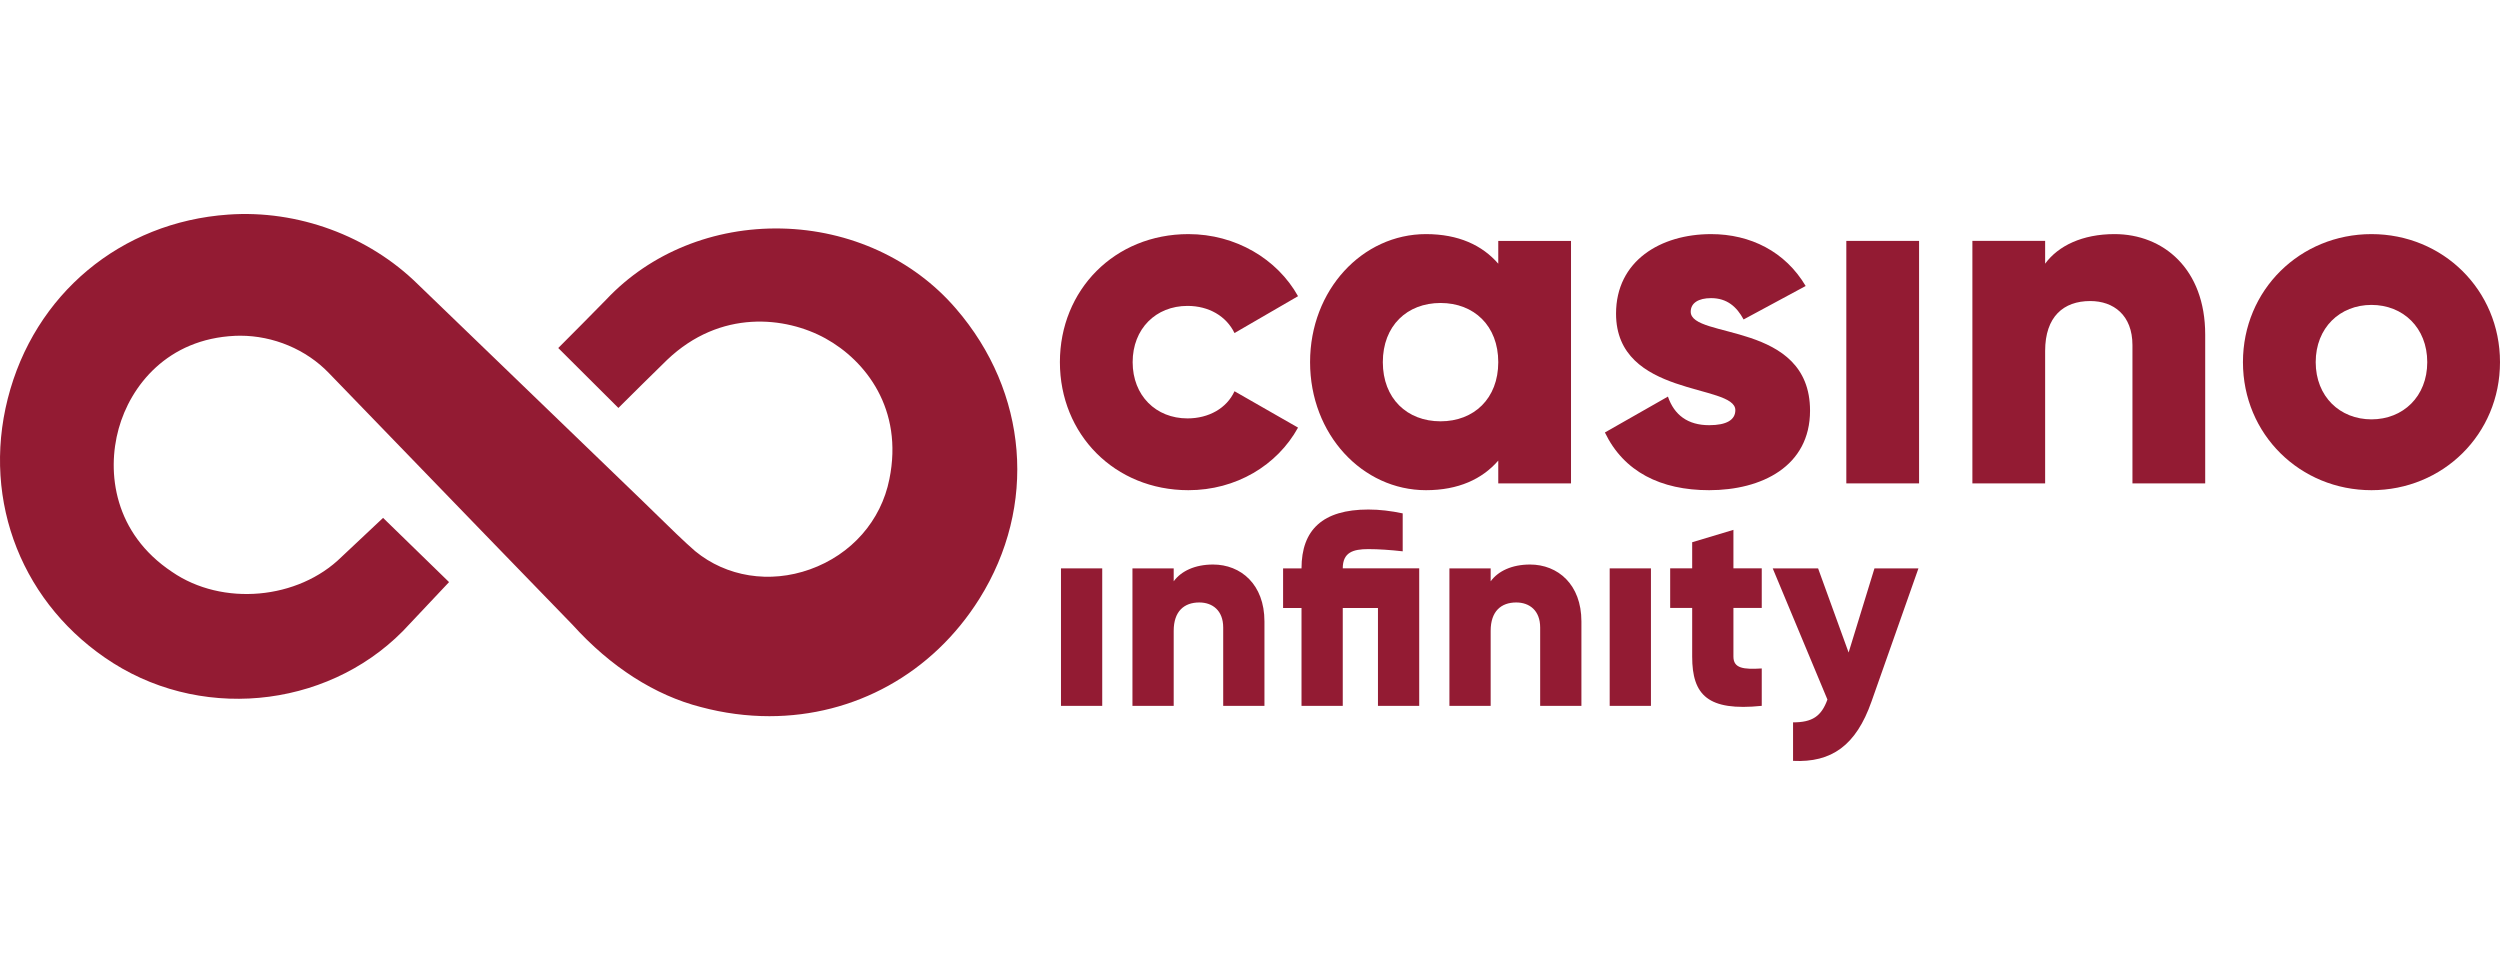
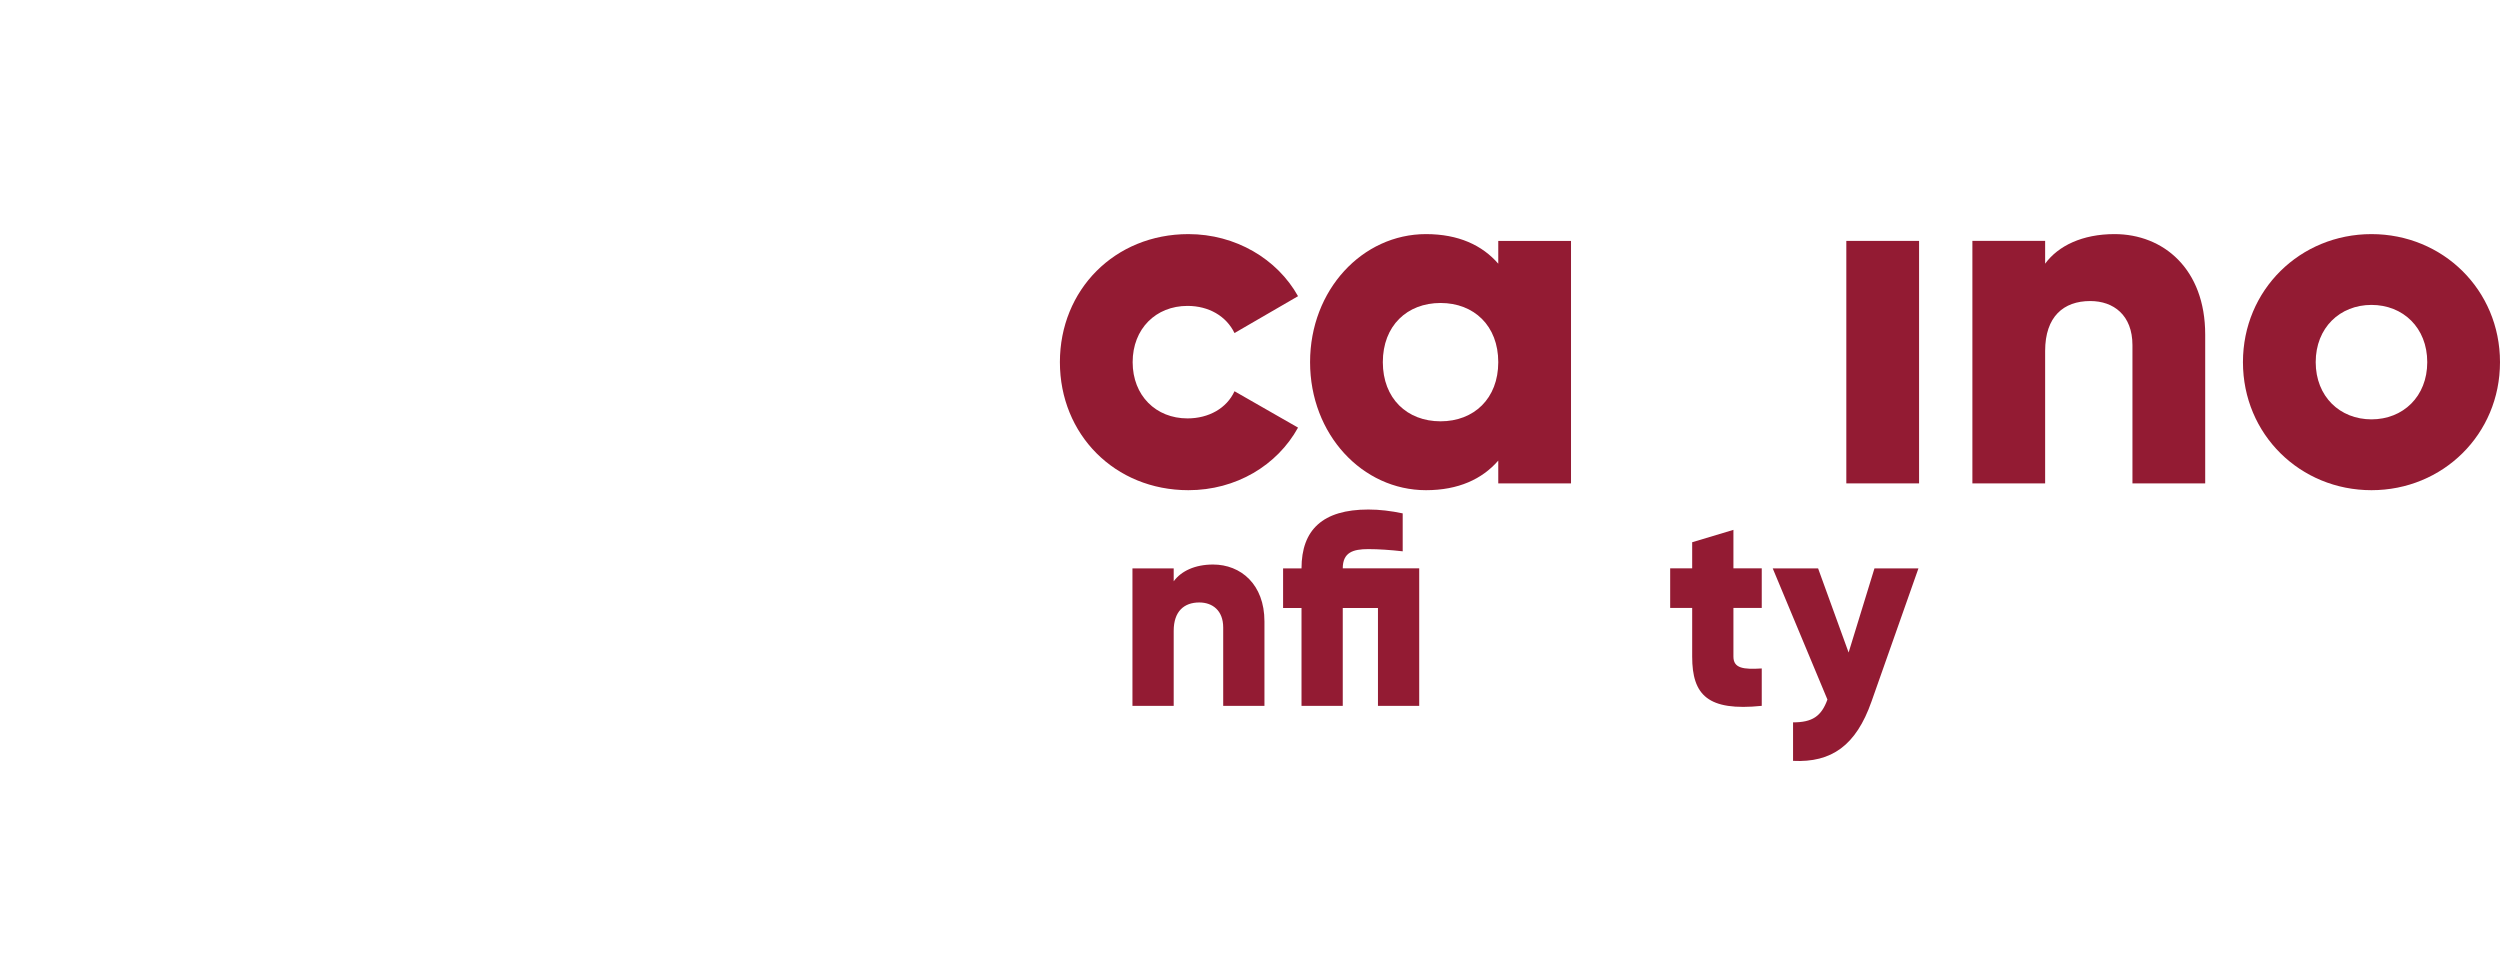
<svg xmlns="http://www.w3.org/2000/svg" version="1.1" id="Layer_1" x="0px" y="0px" viewBox="0 0 200 78" style="enable-background:new 0 0 200 78;" xml:space="preserve">
  <style type="text/css">
	.st0{fill:#931B33;}
</style>
  <g>
-     <path class="st0" d="M76.468,24.68c-3.401-3.95-8.486-6.282-13.948-6.399   c-5.428-0.115-10.501,1.949-14.005,5.667c-1.262,1.289-2.552,2.589-3.855,3.894l4.812,4.794   c1.306-1.3,2.607-2.587,3.897-3.847c4.269-4.07,9.493-3.468,12.671-1.715   c3.216,1.775,6.248,5.658,5.112,11.253c-0.662,3.336-3.035,6.035-6.348,7.22   c-3.234,1.159-6.693,0.597-9.189-1.455c-0.849-0.73-2.131-1.985-3.161-2.993   c-0.388-0.379-0.753-0.736-1.066-1.038l-4.753-4.584l0,0l-4.899-4.725l0,0l-8.295-7.999   c-3.954-3.898-9.627-5.978-15.171-5.586c-8.606,0.594-15.533,6.373-17.648,14.724   c-2.096,8.274,1.211,16.577,8.428,21.154c7.582,4.797,17.802,3.427,23.728-3.137l3.147-3.34   l-5.278-5.138l-3.325,3.125c-3.468,3.419-9.529,3.97-13.556,1.197   c-4.638-3.083-5.247-7.942-4.271-11.462c0.951-3.428,3.898-7.178,9.312-7.424   c0.136-0.006,0.273-0.009,0.409-0.009c2.656,0,5.28,1.097,7.095,2.987l7.921,8.19l4.943,5.11   l6.636,6.846c3.038,3.363,6.596,5.64,10.258,6.574c1.841,0.493,3.681,0.731,5.483,0.731   c6.785,0,13.036-3.385,16.801-9.396C82.996,40.49,82.254,31.374,76.468,24.68z" />
    <g>
      <path class="st0" d="M84.792,28.972c0-5.782,4.385-10.243,10.282-10.243c3.763,0,7.1,1.978,8.769,4.966    L98.76,26.643c-0.66-1.357-2.056-2.171-3.763-2.171c-2.522,0-4.385,1.823-4.385,4.5    s1.863,4.5,4.385,4.5c1.707,0,3.143-0.814,3.763-2.173l5.083,2.91    c-1.669,3.026-4.966,5.006-8.769,5.006C89.177,39.215,84.792,34.752,84.792,28.972z" />
      <path class="st0" d="M125.681,19.272v19.399h-5.82v-1.823c-1.28,1.474-3.182,2.367-5.782,2.367    c-5.083,0-9.273-4.462-9.273-10.243c0-5.782,4.19-10.243,9.273-10.243    c2.6,0,4.502,0.891,5.782,2.367v-1.823H125.681z M119.861,28.972c0-2.91-1.94-4.733-4.617-4.733    c-2.678,0-4.618,1.823-4.618,4.733s1.94,4.733,4.618,4.733    C117.921,33.705,119.861,31.882,119.861,28.972z" />
-       <path class="st0" d="M144.803,32.852c0,4.462-3.88,6.363-8.07,6.363c-3.881,0-6.829-1.474-8.342-4.617    l5.043-2.872c0.504,1.475,1.59,2.289,3.299,2.289c1.397,0,2.094-0.427,2.094-1.203    c0-2.134-9.544-1.008-9.544-7.72c0-4.229,3.568-6.363,7.604-6.363    c3.143,0,5.936,1.397,7.566,4.151l-4.966,2.677c-0.543-1.008-1.32-1.707-2.6-1.707    c-1.009,0-1.63,0.389-1.63,1.086C135.257,27.148,144.803,25.673,144.803,32.852z" />
      <path class="st0" d="M147.706,19.272h5.82v19.399h-5.82V19.272z" />
      <path class="st0" d="M176.416,26.76v11.912h-5.82V27.613c0-2.404-1.513-3.53-3.376-3.53    c-2.134,0-3.609,1.242-3.609,3.996v10.592h-5.82V19.272h5.82v1.823    c1.049-1.436,2.989-2.367,5.549-2.367C173.079,18.729,176.416,21.522,176.416,26.76z" />
      <path class="st0" d="M179.436,28.972c0-5.782,4.579-10.243,10.282-10.243    c5.703,0,10.282,4.461,10.282,10.243c0,5.78-4.579,10.243-10.282,10.243    C184.015,39.215,179.436,34.752,179.436,28.972z M194.18,28.972c0-2.756-1.94-4.579-4.462-4.579    c-2.522,0-4.462,1.823-4.462,4.579c0,2.754,1.94,4.577,4.462,4.577    C192.24,33.549,194.18,31.726,194.18,28.972z" />
-       <path class="st0" d="M84.878,45.47h3.3v10.999h-3.3V45.47z" />
      <path class="st0" d="M101.156,49.715v6.754h-3.3v-6.27c0-1.363-0.858-2.002-1.914-2.002    c-1.21,0-2.046,0.704-2.046,2.266v6.006h-3.3V45.47h3.3v1.034    c0.595-0.814,1.694-1.342,3.146-1.342C99.264,45.162,101.156,46.746,101.156,49.715z" />
      <path class="st0" d="M113.537,56.469h-3.3v-7.831h-2.816v7.831h-3.3v-7.831h-1.474v-3.168h1.474    c0-3.08,1.694-4.708,5.345-4.708c0.903,0,1.804,0.11,2.75,0.308v3.035    c-0.989-0.11-1.913-0.176-2.75-0.176c-1.231,0-2.045,0.264-2.045,1.54h6.116V56.469z" />
-       <path class="st0" d="M126.513,49.715v6.754h-3.3v-6.27c0-1.363-0.858-2.002-1.914-2.002    c-1.21,0-2.046,0.704-2.046,2.266v6.006h-3.3V45.47h3.3v1.034    c0.595-0.814,1.694-1.342,3.146-1.342C124.621,45.162,126.513,46.746,126.513,49.715z" />
-       <path class="st0" d="M128.775,45.47h3.3v10.999h-3.3V45.47z" />
      <path class="st0" d="M138.674,48.637v3.893c0,0.946,0.814,1.034,2.266,0.946v2.992    c-4.312,0.44-5.566-0.858-5.566-3.938v-3.893h-1.76v-3.168h1.76v-2.09l3.3-0.99v3.08h2.266    v3.168H138.674z" />
      <path class="st0" d="M153.476,45.47l-3.762,10.669c-1.232,3.498-3.19,4.884-6.27,4.73v-3.08    c1.54,0,2.266-0.484,2.75-1.826l-4.377-10.493h3.63l2.442,6.732l2.068-6.732H153.476z" />
    </g>
  </g>
</svg>